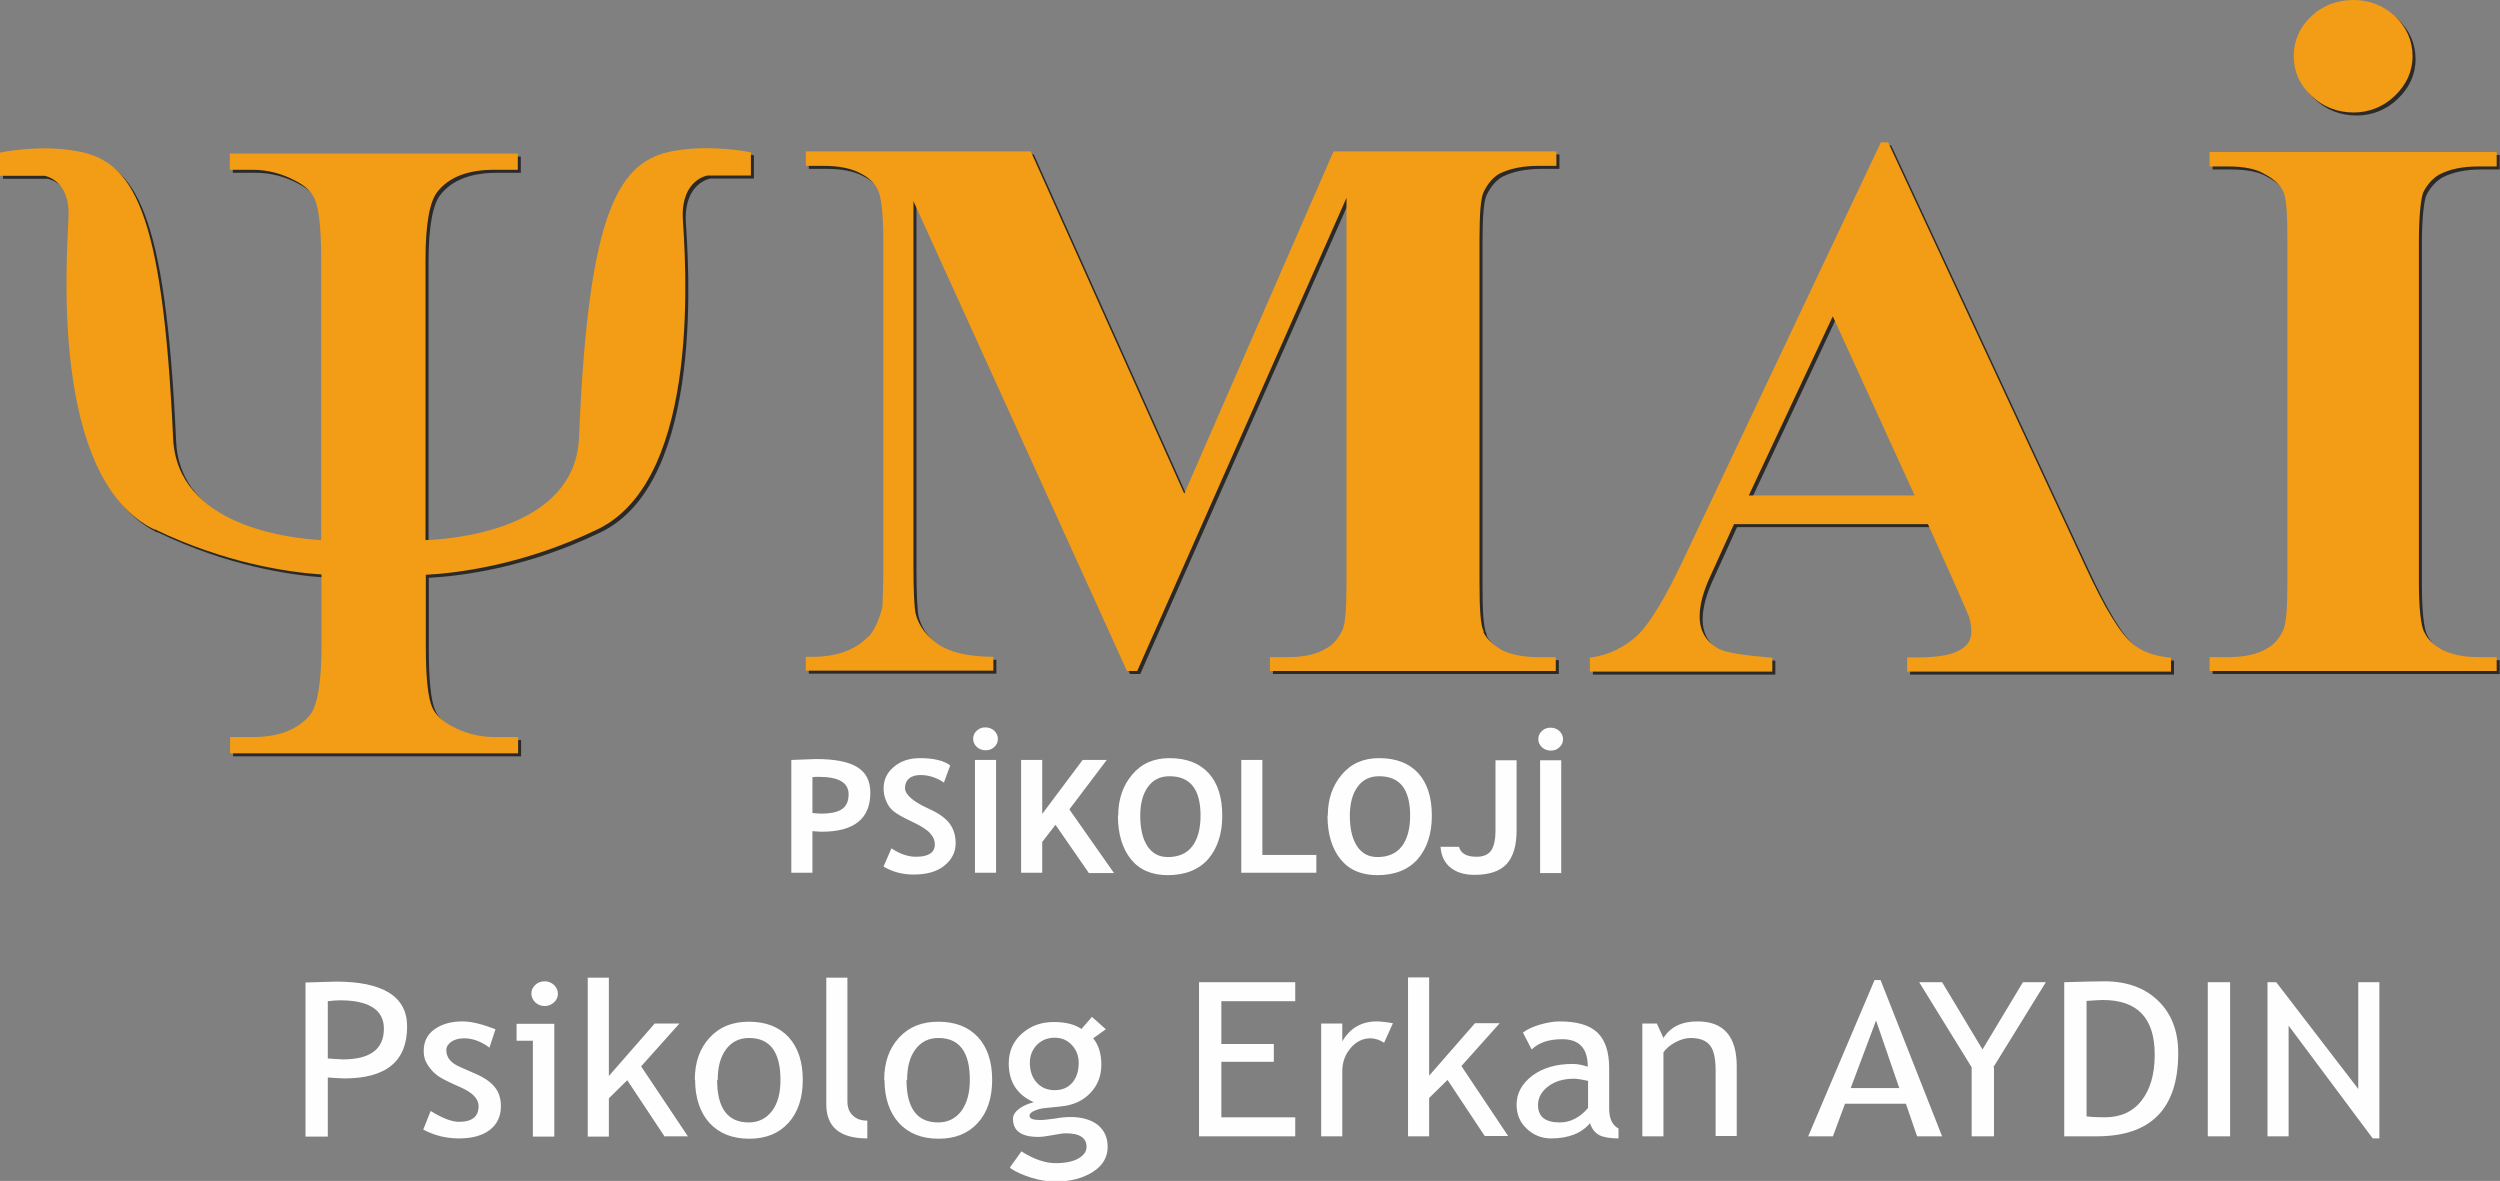
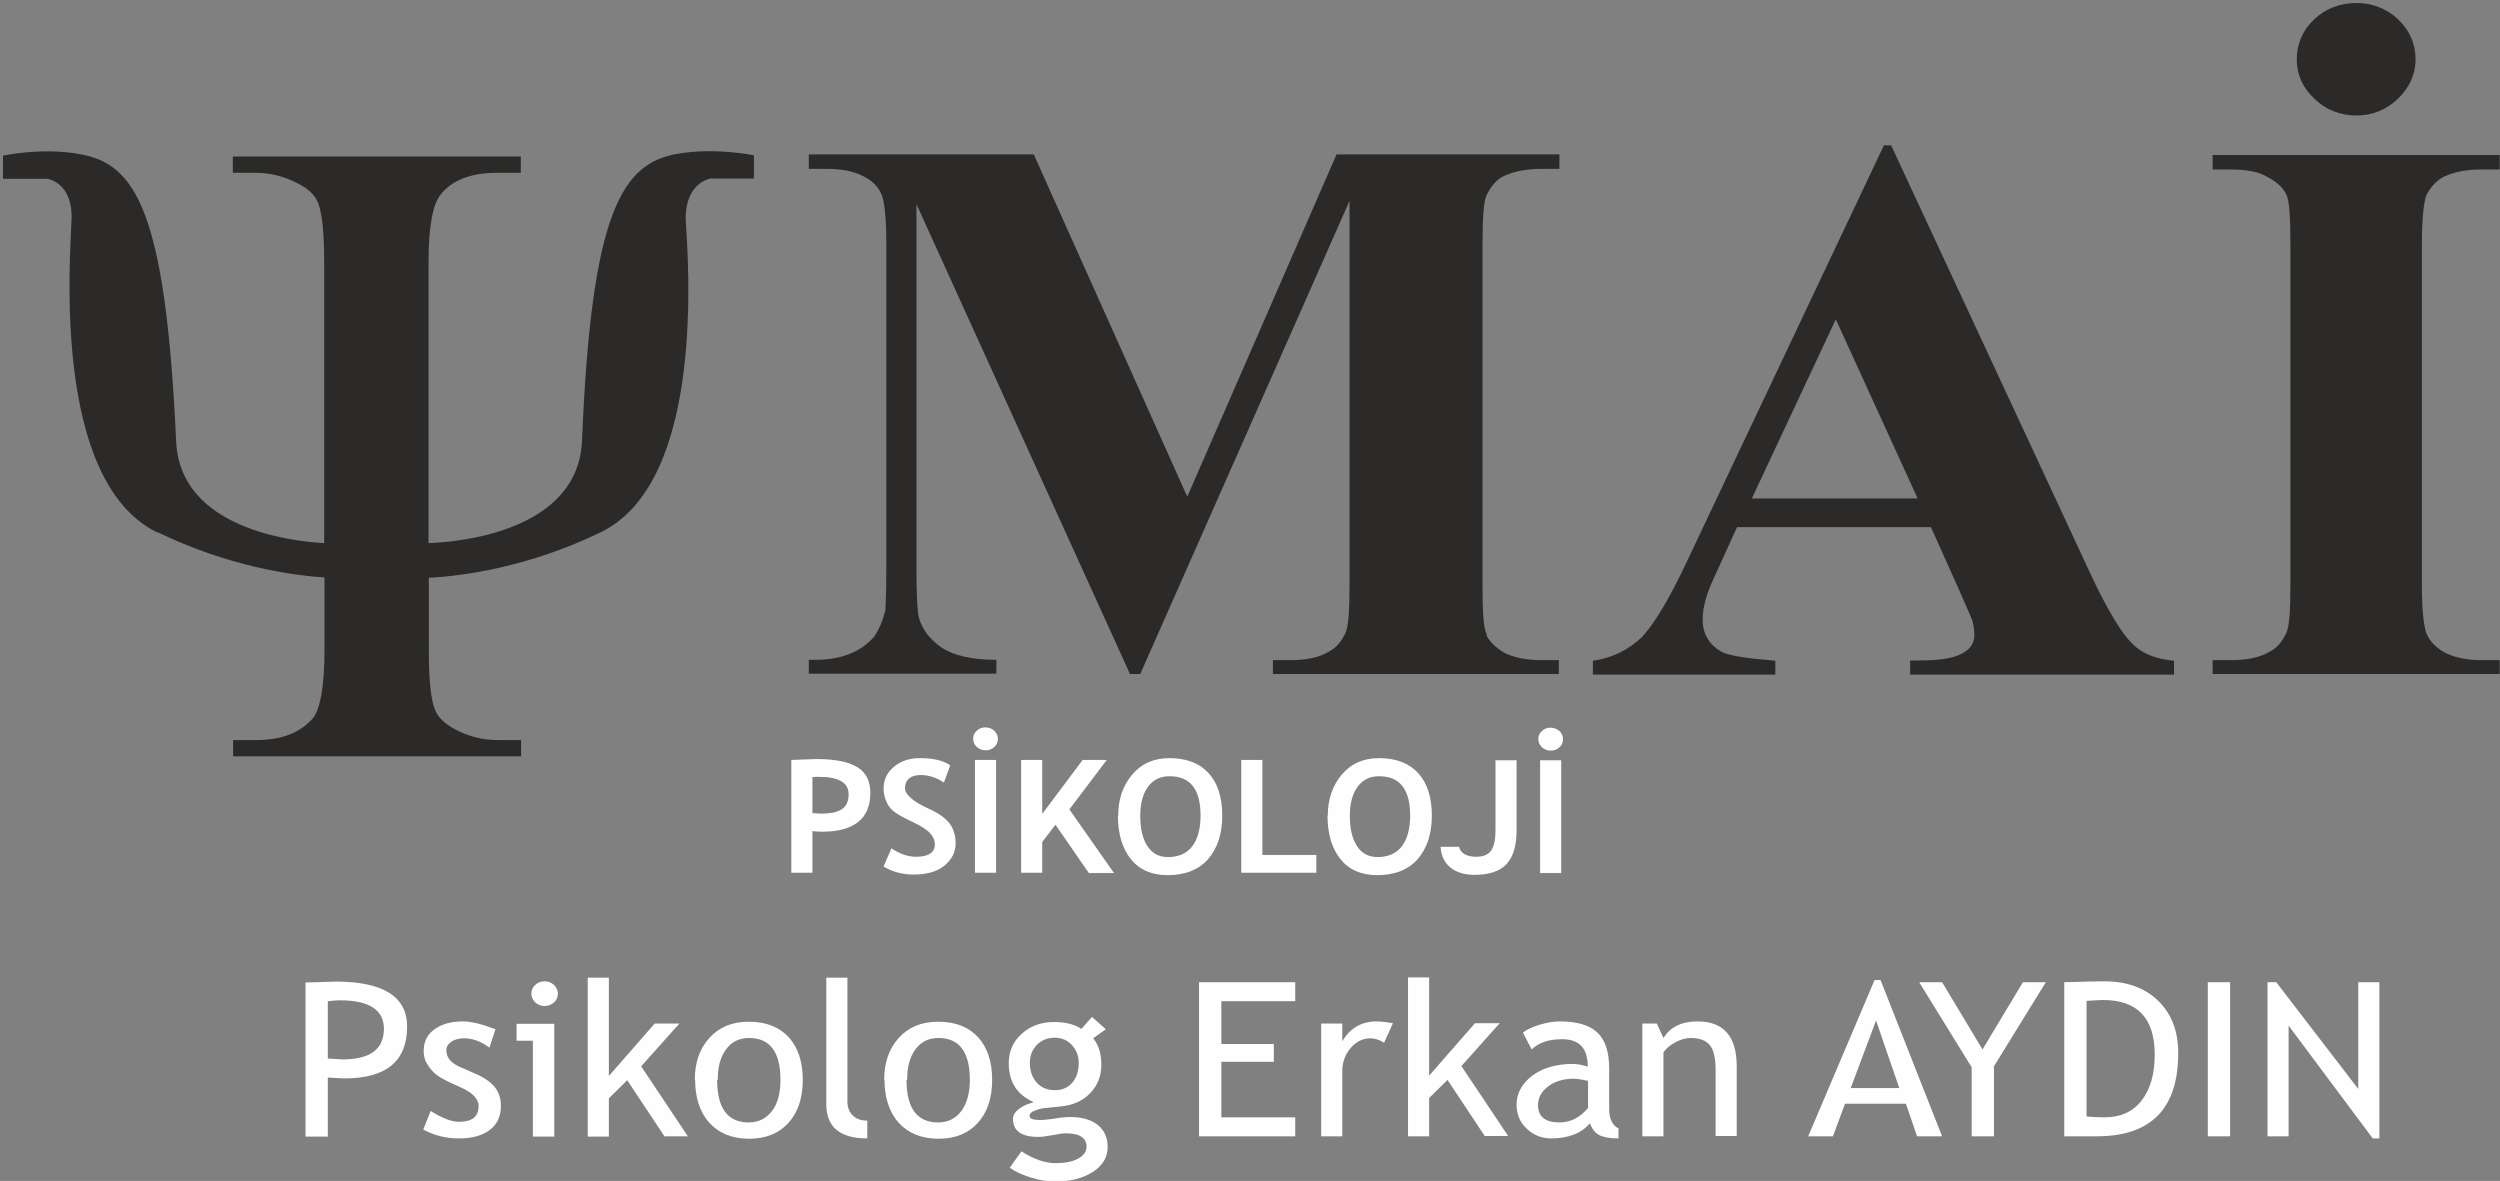
<svg xmlns="http://www.w3.org/2000/svg" xml:space="preserve" width="82.9mm" height="39.16mm" version="1.1" style="shape-rendering:geometricPrecision; text-rendering:geometricPrecision; image-rendering:optimizeQuality; fill-rule:evenodd; clip-rule:evenodd" viewBox="0 0 8290 3916">
  <rect x="0" y="0" width="8290" height="3916" fill="#808080" stroke="none" />
  <defs>
    <style type="text/css">
   
    .fil0 {fill:#2B2A29}
    .fil1 {fill:#F39C15}
    .fil2 {fill:#FEFEFE;fill-rule:nonzero}
   
  </style>
  </defs>
  <g id="Layer_x0020_1">
    <path class="fil0" d="M522 1766c-350,-171 -289,-910 -285,-1034 7,-126 -79,-139 -79,-139l-148 0 0 -77c0,0 131,-28 254,-5 186,32 285,188 320,951 12,292 385,333 491,339l0 -930c0,-101 -7,-167 -21,-200 -10,-24 -31,-45 -65,-62 -45,-24 -93,-36 -141,-36l-76 0 0 -54 955 0 0 54 -79 0c-86,0 -148,24 -186,71 -27,32 -41,107 -41,226l0 931c83,-3 496,-32 509,-340 31,-763 134,-919 316,-951 127,-22 254,5 254,5l0 77 -144 0c0,0 -86,13 -82,139 7,124 69,864 -282,1034 -242,117 -459,145 -570,151l0 239c0,101 7,168 21,200 10,25 34,46 65,63 45,24 93,36 141,36l79 0 0 54 -955 0 0 -54 76 0c86,0 148,-25 189,-73 24,-30 38,-106 38,-226l0 -240c-116,-8 -323,-39 -553,-150zm4407 340c10,22 31,41 58,58 31,16 72,25 124,25l58 0 0 46 -948 0 0 -46 58 0c55,0 96,-9 127,-28 24,-12 41,-32 55,-61 10,-20 14,-73 14,-159l0 -1275 -694 1569 -34 0 -708 -1558 0 1211c0,85 3,136 7,156 10,42 38,77 76,103 38,26 100,41 182,41l0 46 -622 0 0 -46 21 0c41,0 76,-5 113,-19 34,-13 58,-32 79,-53 17,-22 31,-53 41,-93 0,-9 3,-53 3,-130l0 -1088c0,-87 -7,-142 -17,-163 -10,-22 -27,-41 -58,-57 -31,-17 -72,-25 -124,-25l-58 0 0 -48 746 0 509 1135 495 -1135 739 0 0 48 -58 0c-55,0 -96,9 -131,26 -21,12 -38,32 -52,60 -10,20 -14,73 -14,159l0 1135c0,87 3,143 14,164zm1405 130l0 -46 34 0c72,0 120,-9 148,-29 21,-13 31,-32 31,-58 0,-15 -3,-30 -7,-46 -3,-8 -17,-40 -41,-95l-96 -214 -643 0 -76 167c-27,57 -38,102 -38,139 0,48 21,83 62,107 24,13 82,22 179,30l0 46 -605 0 0 -46c65,-9 117,-36 161,-77 41,-42 93,-128 155,-261l649 -1371 24 0 656 1410c62,134 113,218 155,253 31,26 72,41 127,46l0 46 -876 0zm-247 -1176l-278 593 550 0 -271 -593zm1962 1046c10,22 28,41 58,58 31,16 72,25 120,25l62 0 0 46 -952 0 0 -46 62 0c52,0 96,-9 127,-28 24,-12 41,-32 55,-61 10,-20 14,-73 14,-159l0 -1132c0,-89 -3,-143 -14,-165 -10,-21 -31,-41 -62,-57 -27,-17 -69,-25 -120,-25l-62 0 0 -48 952 0 0 48 -62 0c-52,0 -93,9 -127,26 -21,12 -41,32 -55,61 -7,20 -14,74 -14,160l0 1132c0,87 7,143 17,164zm-234 -1723c-55,0 -103,-19 -141,-56 -38,-36 -58,-79 -58,-131 0,-52 21,-97 58,-132 38,-36 86,-54 141,-54 52,0 100,19 137,54 38,36 58,81 58,132 0,52 -21,95 -58,131 -38,37 -86,56 -137,56z" />
-     <path class="fil1" d="M512 1756c-350,-171 -289,-910 -285,-1034 7,-126 -79,-139 -79,-139l-148 0 0 -77c0,0 131,-28 254,-5 186,32 285,188 320,951 12,292 385,333 491,339l0 -930c0,-101 -7,-167 -21,-200 -10,-24 -31,-45 -65,-62 -45,-24 -93,-36 -141,-36l-76 0 0 -54 955 0 0 54 -79 0c-86,0 -148,24 -186,71 -27,32 -41,107 -41,226l0 931c83,-3 496,-32 509,-340 31,-763 134,-919 316,-951 127,-22 254,5 254,5l0 77 -144 0c0,0 -86,13 -82,139 7,124 69,864 -282,1034 -242,117 -459,145 -570,151l0 239c0,101 7,168 21,200 10,25 34,46 65,63 45,24 93,36 141,36l79 0 0 54 -955 0 0 -54 76 0c86,0 148,-25 189,-73 24,-30 38,-106 38,-226l0 -240c-116,-8 -323,-39 -553,-150zm4407 340c10,22 31,41 58,58 31,16 72,25 124,25l58 0 0 46 -948 0 0 -46 58 0c55,0 96,-9 127,-28 24,-12 41,-32 55,-61 10,-20 14,-73 14,-159l0 -1275 -694 1569 -34 0 -708 -1558 0 1211c0,85 3,136 7,156 10,42 38,77 76,103 38,26 100,41 182,41l0 46 -622 0 0 -46 21 0c41,0 76,-5 113,-19 34,-13 58,-32 79,-53 17,-22 31,-53 41,-93 0,-9 3,-53 3,-130l0 -1088c0,-87 -7,-142 -17,-163 -10,-22 -27,-41 -58,-57 -31,-17 -72,-25 -124,-25l-58 0 0 -48 746 0 509 1135 495 -1135 739 0 0 48 -58 0c-55,0 -96,9 -131,26 -21,12 -38,32 -52,60 -10,20 -14,73 -14,159l0 1135c0,87 3,143 14,164zm1405 130l0 -46 34 0c72,0 120,-9 148,-29 21,-13 31,-32 31,-58 0,-15 -3,-30 -7,-46 -3,-8 -17,-40 -41,-95l-96 -214 -643 0 -76 167c-27,57 -38,102 -38,139 0,48 21,83 62,107 24,13 82,22 179,30l0 46 -605 0 0 -46c65,-9 117,-36 161,-77 41,-42 93,-128 155,-261l649 -1371 24 0 656 1410c62,134 113,218 155,253 31,26 72,41 127,46l0 46 -876 0zm-247 -1176l-278 593 550 0 -271 -593zm1962 1046c10,22 28,41 58,58 31,16 72,25 120,25l62 0 0 46 -952 0 0 -46 62 0c52,0 96,-9 127,-28 24,-12 41,-32 55,-61 10,-20 14,-73 14,-159l0 -1132c0,-89 -3,-143 -14,-165 -10,-21 -31,-41 -62,-57 -27,-17 -69,-25 -120,-25l-62 0 0 -48 952 0 0 48 -62 0c-52,0 -93,9 -127,26 -21,12 -41,32 -55,61 -7,20 -14,74 -14,160l0 1132c0,87 7,143 17,164zm-234 -1723c-55,0 -103,-19 -141,-56 -38,-36 -58,-79 -58,-131 0,-52 21,-97 58,-132 38,-36 86,-54 141,-54 52,0 100,19 137,54 38,36 58,81 58,132 0,52 -21,95 -58,131 -38,37 -86,56 -137,56z" />
    <path class="fil2" d="M2694 2756l0 138 -70 0 0 -374c47,-2 74,-3 82,-3 63,0 108,9 137,27 29,18 43,46 43,85 0,86 -54,129 -161,129 -8,0 -19,-1 -32,-2zm0 -179l0 119c12,1 21,2 28,2 32,0 56,-5 70,-15 15,-10 22,-27 22,-49 0,-39 -33,-58 -99,-58 -7,0 -15,0 -21,1zm236 296l26 -60c28,19 55,28 82,28 41,0 62,-14 62,-41 0,-13 -5,-25 -15,-36 -10,-12 -30,-25 -60,-39 -30,-14 -51,-26 -62,-35 -11,-9 -19,-20 -24,-33 -6,-13 -9,-27 -9,-42 0,-29 11,-53 34,-72 22,-19 51,-29 86,-29 46,0 79,8 101,24l-21 57c-25,-17 -51,-25 -78,-25 -16,0 -29,4 -38,12 -9,8 -13,19 -13,31 0,21 25,44 75,67 27,12 46,24 57,34 12,10 21,22 27,36 6,14 9,29 9,46 0,30 -13,55 -38,75 -25,20 -59,29 -102,29 -37,0 -70,-9 -100,-27zm303 21l0 -374 70 0 0 374 -70 0zm35 -482c11,0 21,4 29,11 8,8 12,17 12,27 0,11 -4,20 -12,27 -8,8 -18,11 -29,11 -11,0 -21,-4 -29,-11 -8,-8 -12,-17 -12,-27 0,-11 4,-20 12,-27 8,-8 18,-11 29,-11zm342 482l-110 -159 -44 57 0 102 -70 0 0 -374 70 0 0 179 134 -179 80 0 -124 164 148 211 -84 0zm98 -190c0,-53 15,-98 46,-135 31,-37 72,-55 124,-55 57,0 100,17 130,50 30,33 45,80 45,141 0,60 -16,108 -47,144 -31,35 -76,53 -134,53 -53,0 -94,-18 -122,-53 -28,-35 -43,-83 -43,-144zm73 0c0,44 8,78 24,102 16,24 38,36 68,36 35,0 62,-12 80,-35 18,-23 28,-58 28,-102 0,-88 -34,-131 -103,-131 -31,0 -55,12 -72,36 -17,24 -25,56 -25,96zm335 190l0 -374 70 0 0 315 179 0 0 59 -249 0zm287 -190c0,-53 15,-98 46,-135 31,-37 72,-55 124,-55 57,0 100,17 130,50 30,33 45,80 45,141 0,60 -16,108 -47,144 -31,35 -76,53 -134,53 -53,0 -94,-18 -122,-53 -28,-35 -43,-83 -43,-144zm73 0c0,44 8,78 24,102 16,24 38,36 68,36 35,0 62,-12 80,-35 18,-23 28,-58 28,-102 0,-88 -34,-131 -103,-131 -31,0 -55,12 -72,36 -17,24 -25,56 -25,96zm299 104l63 0c6,22 25,33 58,33 23,0 39,-7 49,-21 9,-14 14,-36 14,-64l0 -235 70 0 0 233c0,50 -11,87 -33,111 -22,24 -58,36 -107,36 -33,0 -59,-8 -79,-24 -20,-16 -31,-39 -33,-68zm332 87l0 -374 70 0 0 374 -70 0zm35 -482c11,0 21,4 29,11 8,8 12,17 12,27 0,11 -4,20 -12,27 -8,8 -18,11 -29,11 -11,0 -21,-4 -29,-11 -8,-8 -12,-17 -12,-27 0,-11 4,-20 12,-27 8,-8 18,-11 29,-11z" />
    <path class="fil2" d="M1087 3573l0 196 -74 0 0 -511c56,-2 90,-3 101,-3 157,0 236,50 236,149 0,115 -69,172 -208,172 -8,0 -27,-1 -55,-3zm0 -252l0 189c31,2 48,3 49,3 92,0 137,-34 137,-102 0,-62 -49,-94 -146,-94 -10,0 -23,1 -40,3zm316 426l25 -63c39,24 70,36 94,36 43,0 65,-17 65,-52 0,-25 -21,-46 -63,-64 -32,-14 -54,-25 -65,-32 -11,-7 -21,-15 -29,-25 -8,-9 -14,-19 -19,-29 -4,-10 -6,-21 -6,-33 0,-31 12,-55 36,-72 24,-17 54,-26 93,-26 29,0 65,9 109,26l-20 61c-28,-21 -56,-31 -84,-31 -17,0 -31,4 -42,11 -11,8 -17,17 -17,28 0,24 14,42 43,55l50 22c31,13 53,28 67,45 14,17 21,38 21,64 0,33 -12,60 -37,79 -25,19 -59,28 -103,28 -42,0 -81,-10 -117,-29zm403 -493c12,0 22,4 31,12 8,8 13,18 13,29 0,11 -4,21 -13,29 -9,8 -19,12 -31,12 -12,0 -22,-4 -31,-12 -8,-8 -13,-18 -13,-29 0,-11 4,-21 13,-29 8,-8 19,-12 31,-12zm-39 515l0 -318 -54 0 0 -56 125 0 0 374 -70 0zm437 0l-124 -187 -61 60 0 127 -70 0 0 -527 70 0 0 326 152 -174 82 0 -127 142 155 232 -76 0zm100 -188c0,-58 16,-104 49,-140 33,-36 76,-53 130,-53 57,0 100,17 132,51 31,34 47,81 47,142 0,60 -16,108 -48,143 -32,35 -75,52 -130,52 -56,0 -100,-18 -132,-53 -31,-35 -47,-83 -47,-142zm74 0c0,94 35,141 105,141 32,0 58,-13 77,-38 19,-25 28,-59 28,-103 0,-93 -35,-139 -104,-139 -32,0 -57,12 -76,37 -19,25 -28,59 -28,102zm362 82l0 -421 70 0 0 410c0,20 6,36 18,47 12,12 28,17 48,17l0 59c-91,0 -136,-38 -136,-113zm192 -82c0,-58 16,-104 49,-140 33,-36 76,-53 130,-53 57,0 100,17 132,51 31,34 47,81 47,142 0,60 -16,108 -48,143 -32,35 -75,52 -130,52 -56,0 -100,-18 -132,-53 -31,-35 -47,-83 -47,-142zm74 0c0,94 35,141 105,141 32,0 58,-13 77,-38 18,-25 28,-59 28,-103 0,-93 -35,-139 -104,-139 -32,0 -57,12 -76,37 -19,25 -28,59 -28,102zm343 290l38 -53c41,26 79,39 113,39 32,0 57,-5 75,-15 18,-10 28,-23 28,-39 0,-30 -23,-45 -69,-45 -8,0 -22,2 -43,6 -21,4 -37,6 -48,6 -56,0 -84,-20 -84,-60 0,-12 7,-23 20,-33 13,-10 29,-17 49,-22 -56,-25 -83,-68 -83,-129 0,-39 14,-72 43,-98 29,-26 64,-39 107,-39 39,0 69,8 91,23l35 -40 46 41 -42 30c18,22 27,51 27,87 0,38 -12,69 -37,95 -25,26 -57,40 -98,44l-58 6c-7,1 -16,3 -28,8 -11,4 -17,10 -17,17 0,10 12,14 36,14 11,0 27,-2 49,-5 22,-4 39,-5 50,-5 39,0 69,9 91,26 22,18 33,42 33,73 0,34 -16,62 -49,83 -33,21 -74,32 -124,32 -26,0 -52,-4 -81,-13 -28,-9 -51,-19 -68,-31zm149 -430c-24,0 -44,8 -60,24 -15,16 -23,36 -23,59 0,26 7,48 22,65 15,17 35,26 60,26 25,0 44,-8 59,-25 14,-17 21,-38 21,-66 0,-23 -8,-43 -23,-59 -15,-16 -34,-24 -57,-24zm552 -121l0 142 174 0 0 59 -174 0 0 184 245 0 0 63 -319 0 0 -511 319 0 0 63 -245 0zm540 138c-15,-10 -31,-15 -46,-15 -25,0 -47,11 -65,32 -19,22 -28,48 -28,78l0 215 -70 0 0 -374 70 0 0 59c26,-44 64,-66 114,-66 12,0 31,2 54,6l-29 64zm334 310l-124 -187 -61 60 0 127 -70 0 0 -527 70 0 0 326 152 -174 82 0 -127 142 155 232 -76 0zm348 -43c-28,33 -71,50 -129,50 -31,0 -58,-11 -80,-32 -23,-21 -34,-48 -34,-80 0,-38 18,-70 52,-96 35,-26 80,-39 134,-39 15,0 31,3 50,9 0,-61 -28,-91 -85,-91 -44,0 -77,11 -101,34l-29 -56c13,-10 32,-19 55,-26 24,-7 46,-11 67,-11 57,0 99,12 125,37 26,25 39,64 39,118l0 134c0,33 10,55 31,66l0 33c-29,0 -50,-4 -64,-11 -14,-8 -24,-20 -30,-38zm-7 -141c-22,-5 -38,-7 -46,-7 -35,0 -64,9 -86,26 -22,17 -33,38 -33,61 0,39 24,58 72,58 35,0 67,-16 94,-48l0 -91zm424 184l0 -218c0,-40 -6,-68 -19,-84 -13,-16 -34,-24 -64,-24 -16,0 -33,5 -50,14 -17,9 -31,20 -40,34l0 278 -70 0 0 -374 48 0 22 48c23,-37 61,-55 113,-55 87,0 130,50 130,149l0 231 -70 0zm668 0l-37 -108 -202 0 -40 108 -82 0 220 -518 20 0 204 518 -82 0zm-136 -384l-84 224 161 0 -77 -224zm391 155l0 229 -74 0 0 -229 -174 -282 76 0 134 223 134 -223 76 0 -174 282zm342 229l-109 0 0 -511c69,-2 114,-3 133,-3 75,0 135,22 179,65 44,43 66,101 66,173 0,184 -90,276 -270,276zm-35 -448l0 382c16,2 37,3 61,3 51,0 92,-18 121,-55 29,-37 44,-87 44,-153 0,-121 -57,-181 -172,-181 -7,0 -25,1 -55,3zm402 448l0 -511 74 0 0 511 -74 0zm547 7l-279 -374 0 367 -70 0 0 -511 29 0 272 354 0 -354 70 0 0 518 -22 0z" />
  </g>
</svg>